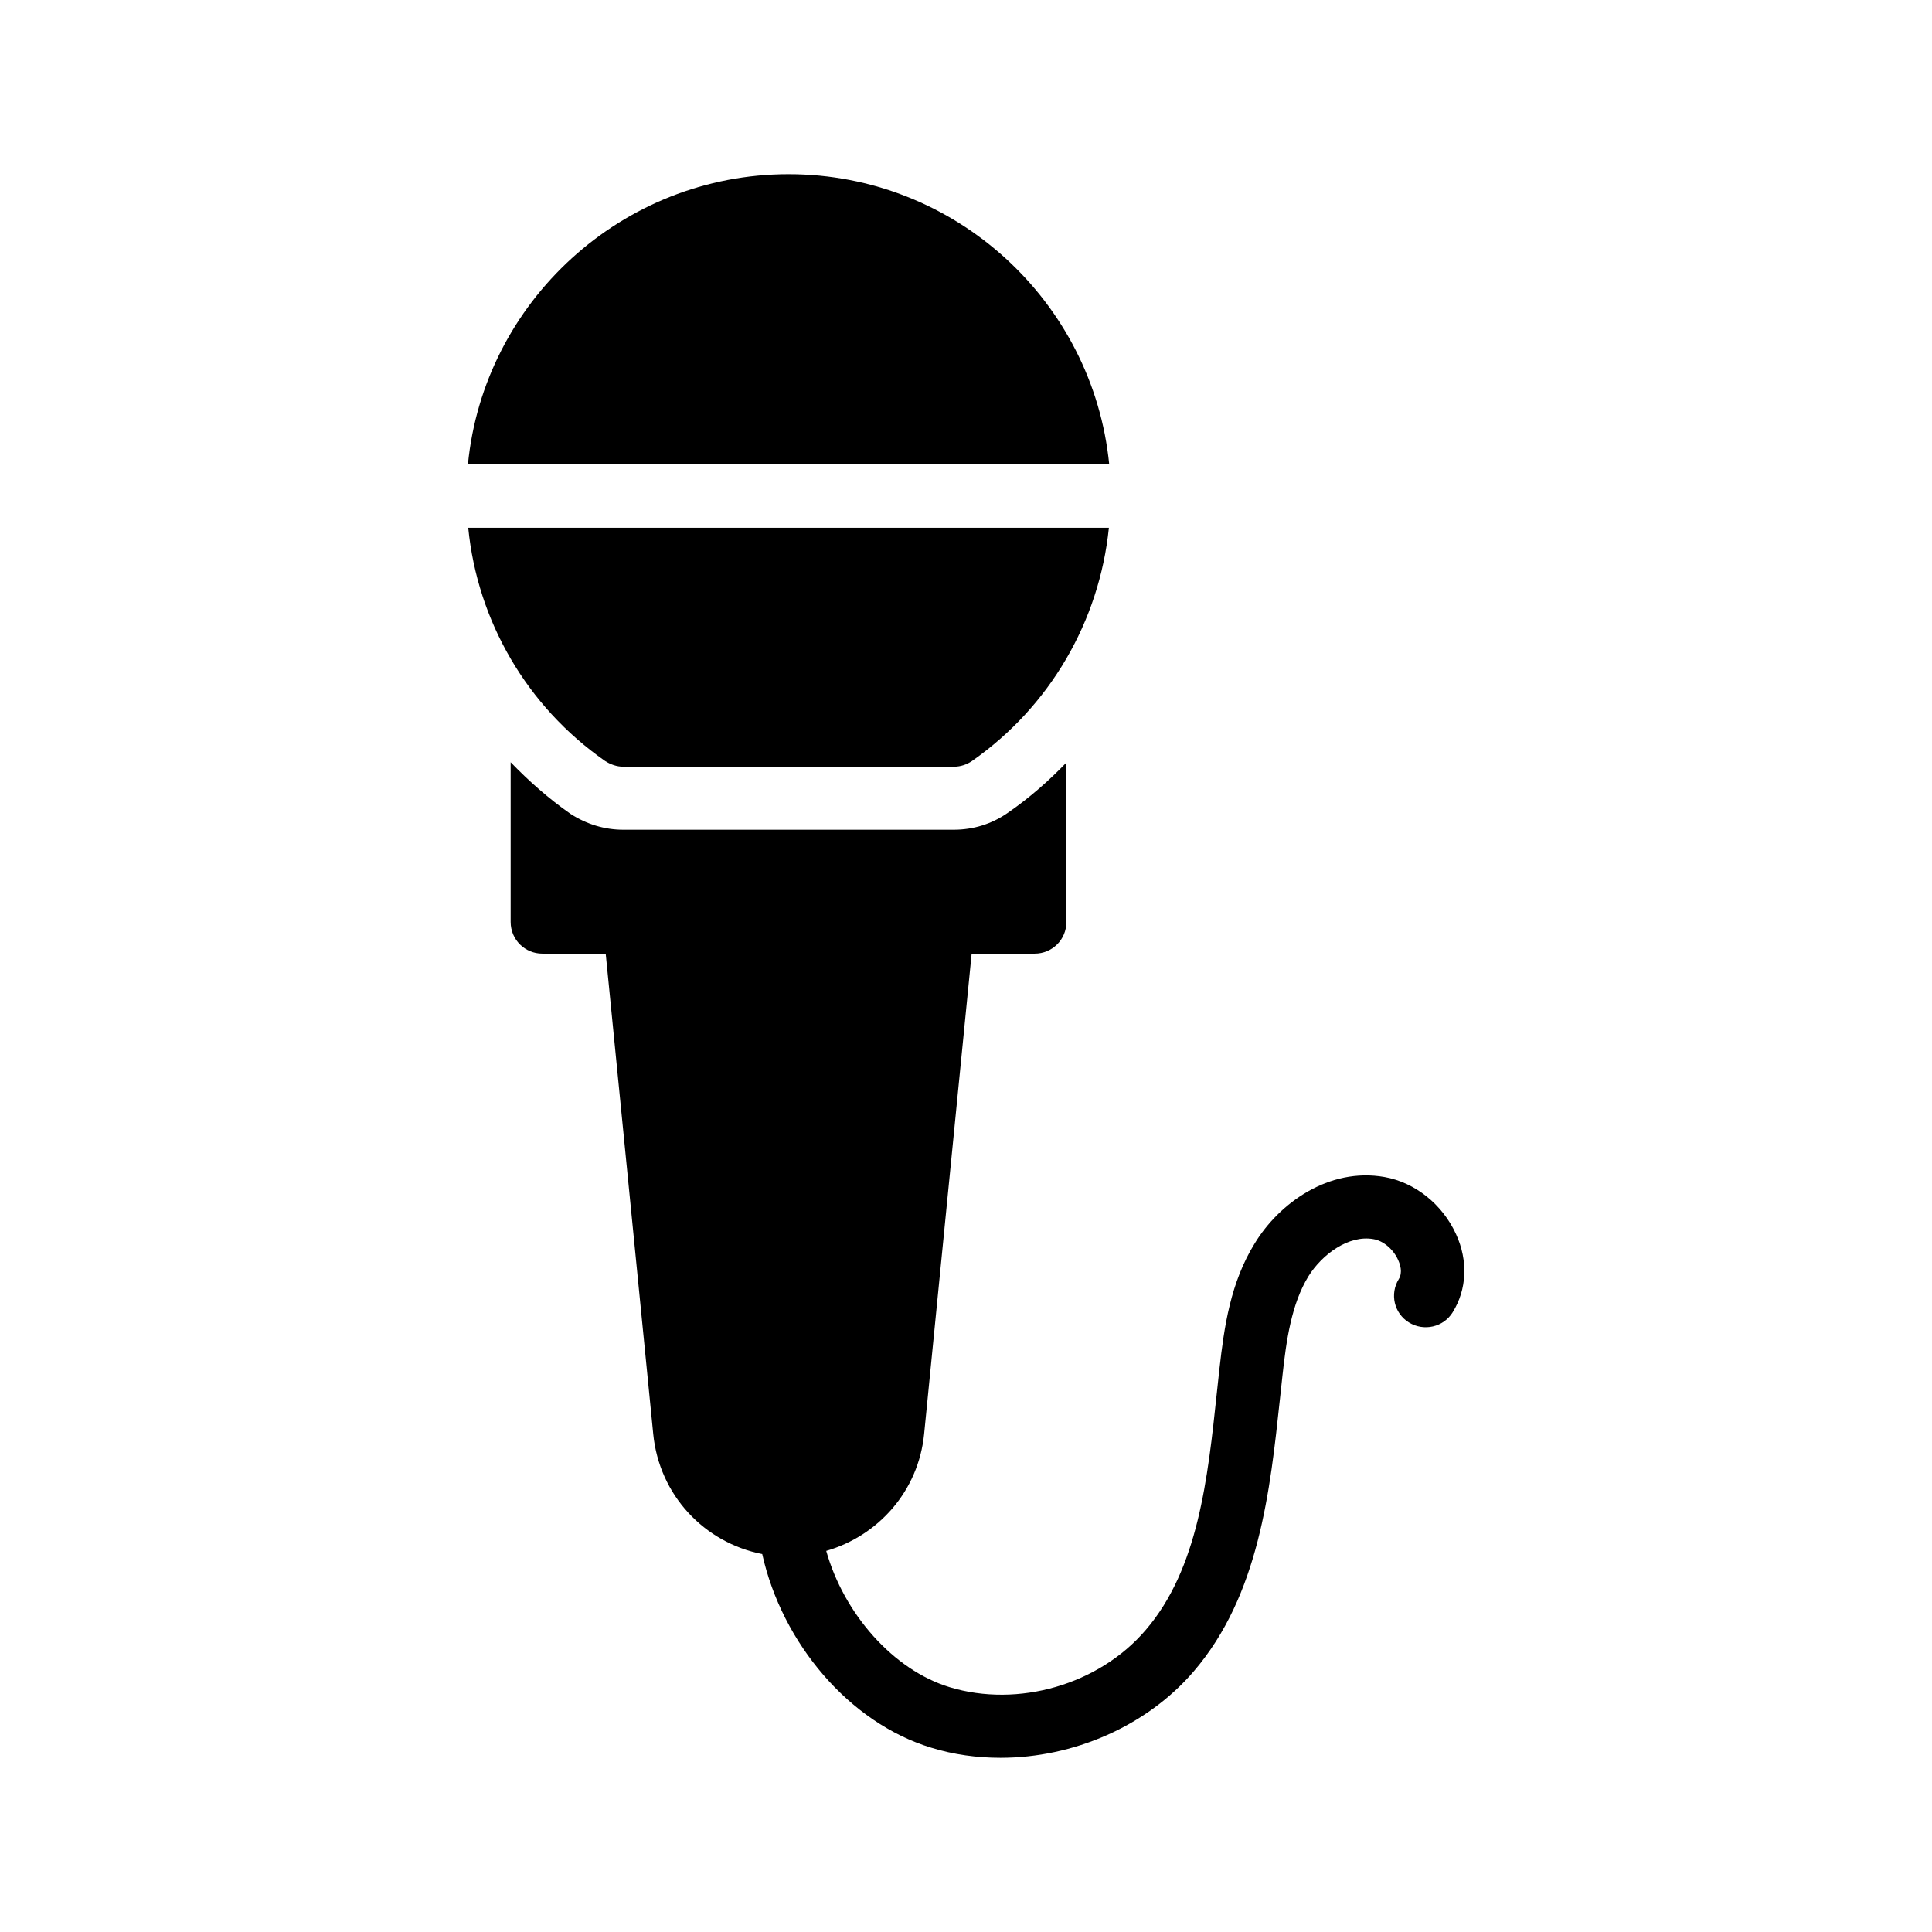
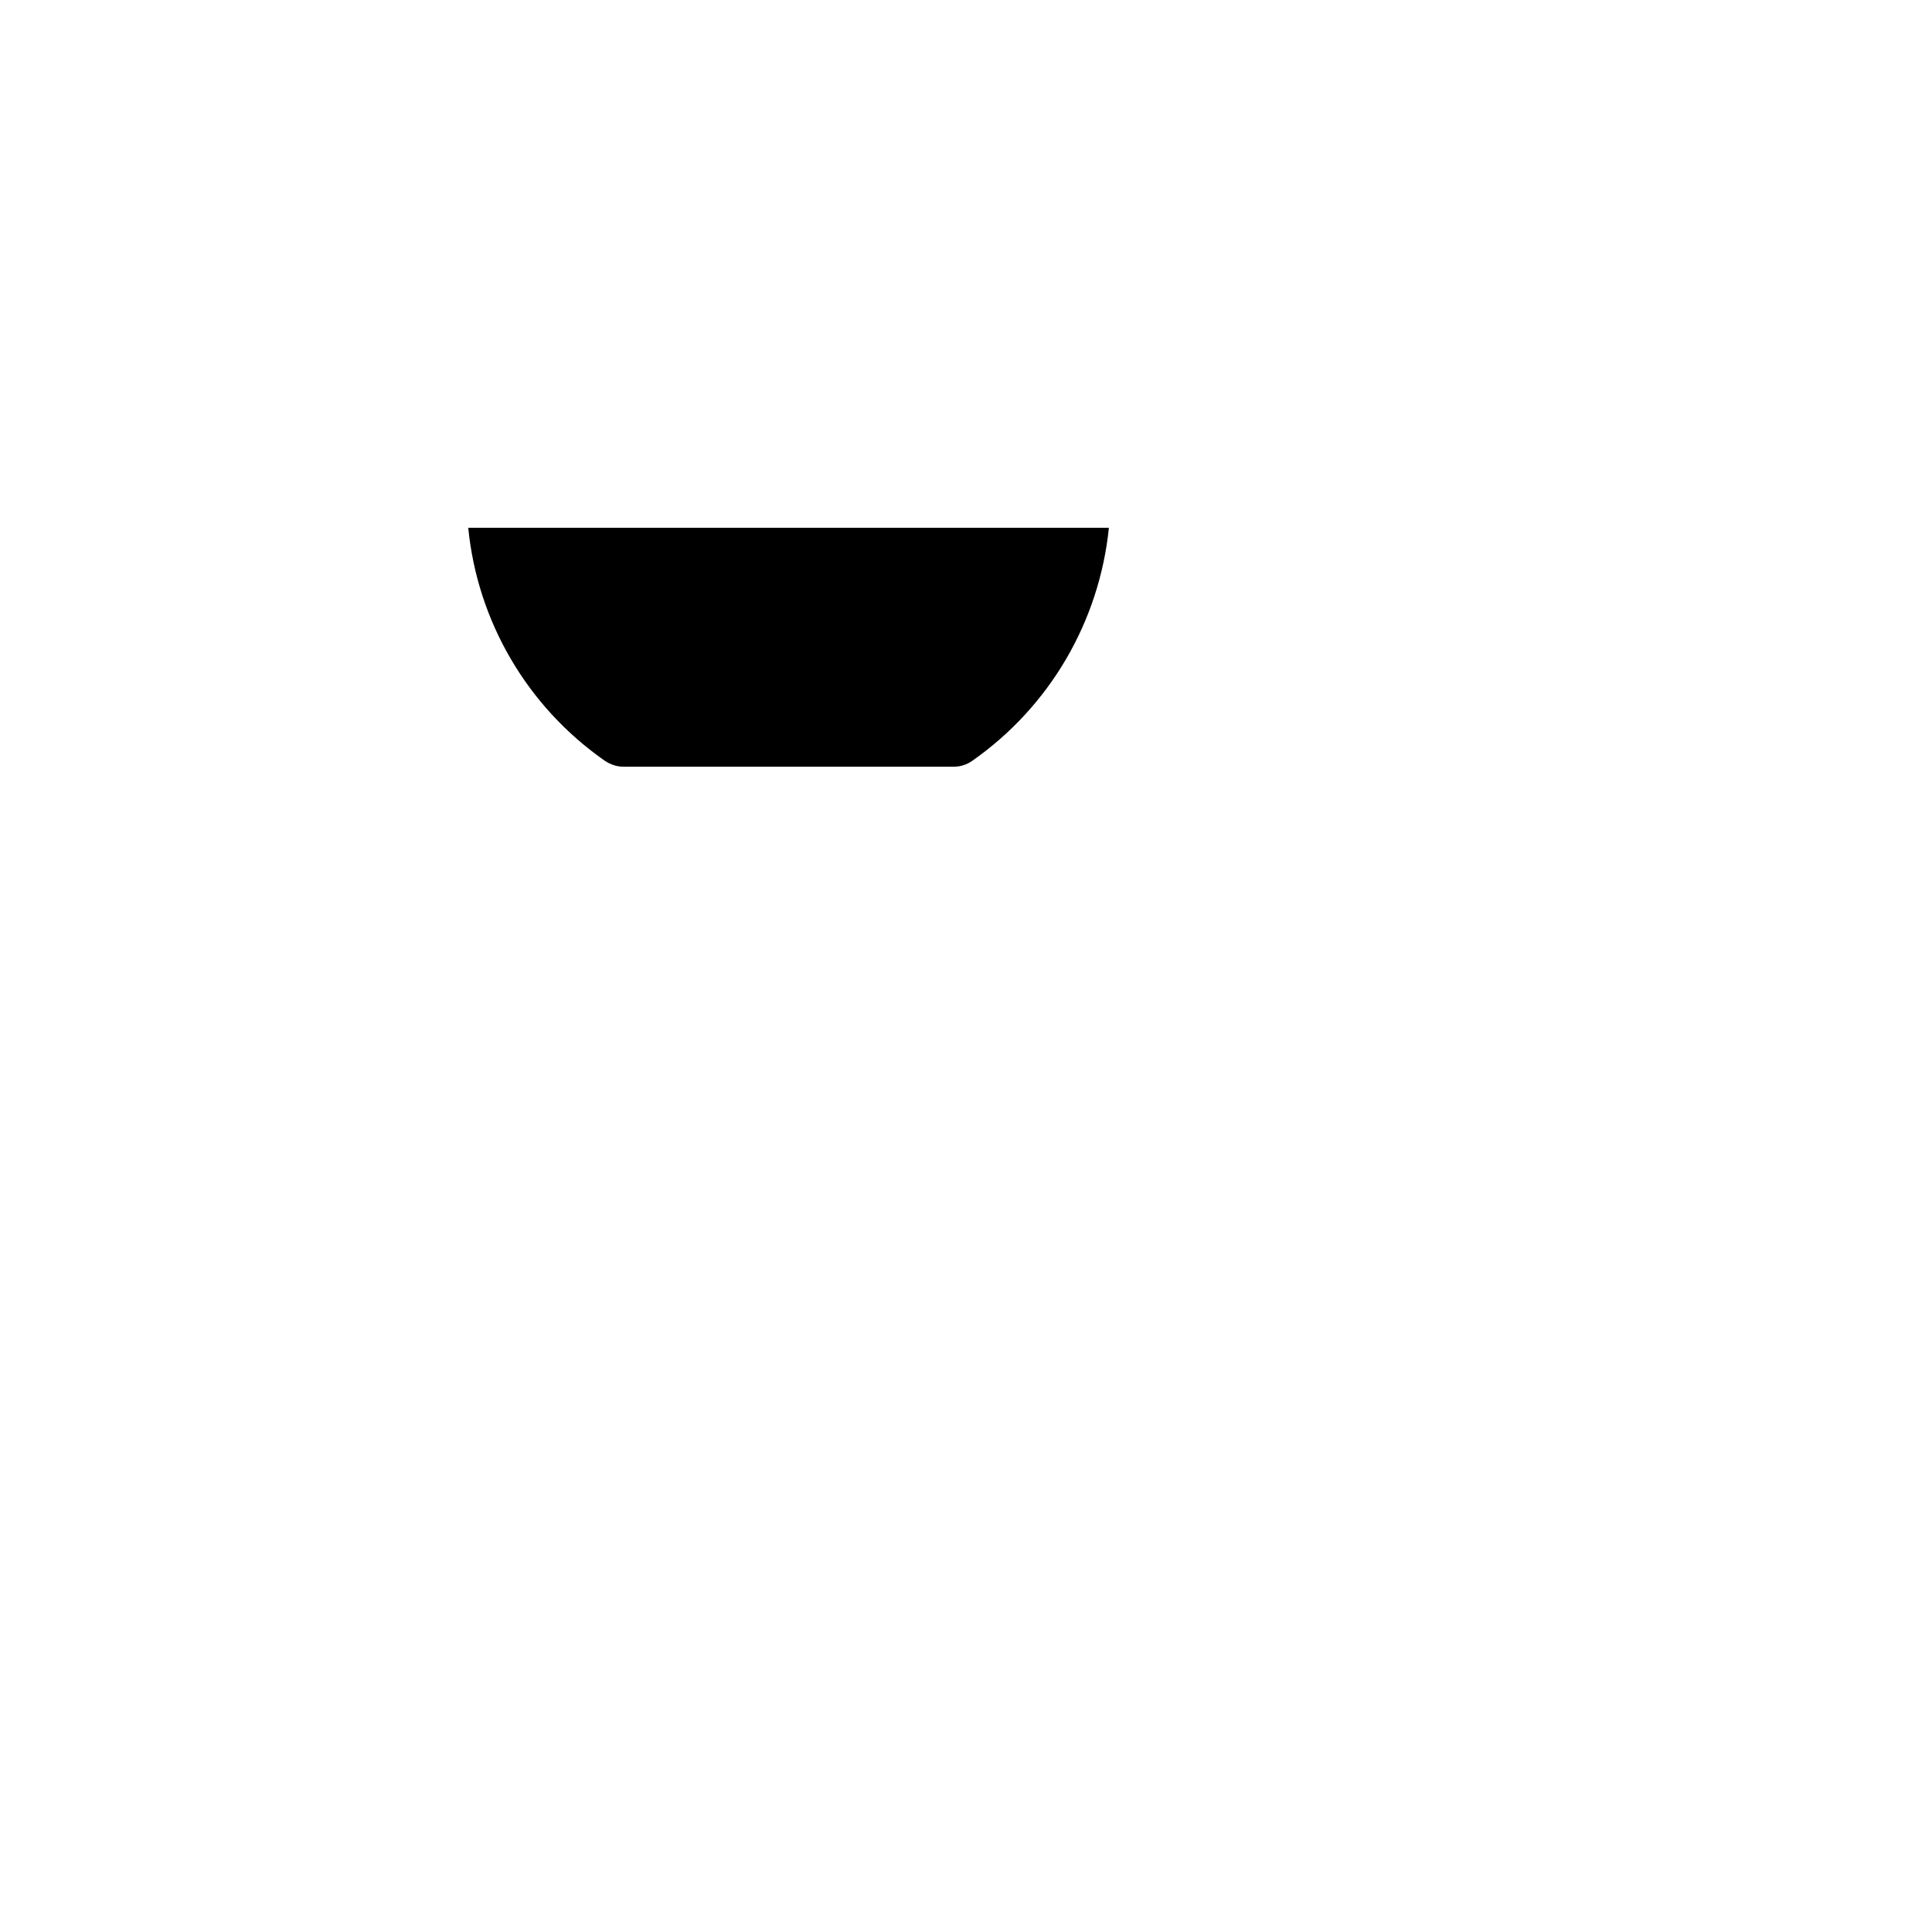
<svg xmlns="http://www.w3.org/2000/svg" fill="#000000" width="800px" height="800px" version="1.1" viewBox="144 144 512 512">
  <g>
-     <path d="m352.98 190.16c-44.168 0-80.777 33.84-84.977 76.914h169.95c-4.285-43.156-40.727-76.914-84.977-76.914z" />
-     <path d="m528.97 491.78c-2.434 3.945-7.641 5.121-11.586 2.688-3.945-2.434-5.121-7.559-2.688-11.504 1.09-1.762 0.336-3.945-0.168-5.039-1.258-2.856-3.945-5.121-6.551-5.543-6.551-1.176-13.602 4.031-17.215 9.824-4.535 7.391-5.879 17.047-6.887 26.281l-0.672 6.215c-2.602 24.352-5.543 52.059-22.84 72.211-12.512 14.609-31.992 22.922-51.219 22.922-6.215 0-12.426-0.84-18.391-2.688-21.578-6.551-39.465-27.543-44.754-51.305-15.367-3.023-27.289-15.617-28.887-31.824l-12.594-127.3h-16.793c-4.617 0-8.398-3.695-8.398-8.398v-42.32c4.785 4.953 10.078 9.656 15.871 13.688 4.281 2.769 9.07 4.199 13.938 4.199h87.664c5.121 0 10.078-1.512 14.359-4.535 5.711-3.945 10.746-8.398 15.449-13.266v42.234c0 4.703-3.777 8.398-8.398 8.398h-16.711l-12.594 127.3c-1.512 15.113-12.09 26.953-25.945 30.984 4.703 16.711 17.801 31.57 32.664 36.105 18.223 5.543 39.633-0.672 51.977-15.113 13.938-16.207 16.457-40.055 18.895-63.059l0.672-6.211c1.258-11.168 2.938-22.84 9.32-33.168 6.465-10.664 19.648-20.238 34.426-17.633 8.062 1.426 15.367 7.223 18.977 15.199 3.195 6.969 2.859 14.609-0.922 20.656z" />
    <path d="m304.36 345.67c1.426 0.922 3.106 1.512 4.785 1.512h87.664c1.762 0 3.441-0.586 4.785-1.512 20.656-14.441 33.754-37.031 36.273-61.801h-169.78c2.434 24.688 15.531 47.355 36.273 61.801z" />
  </g>
</svg>